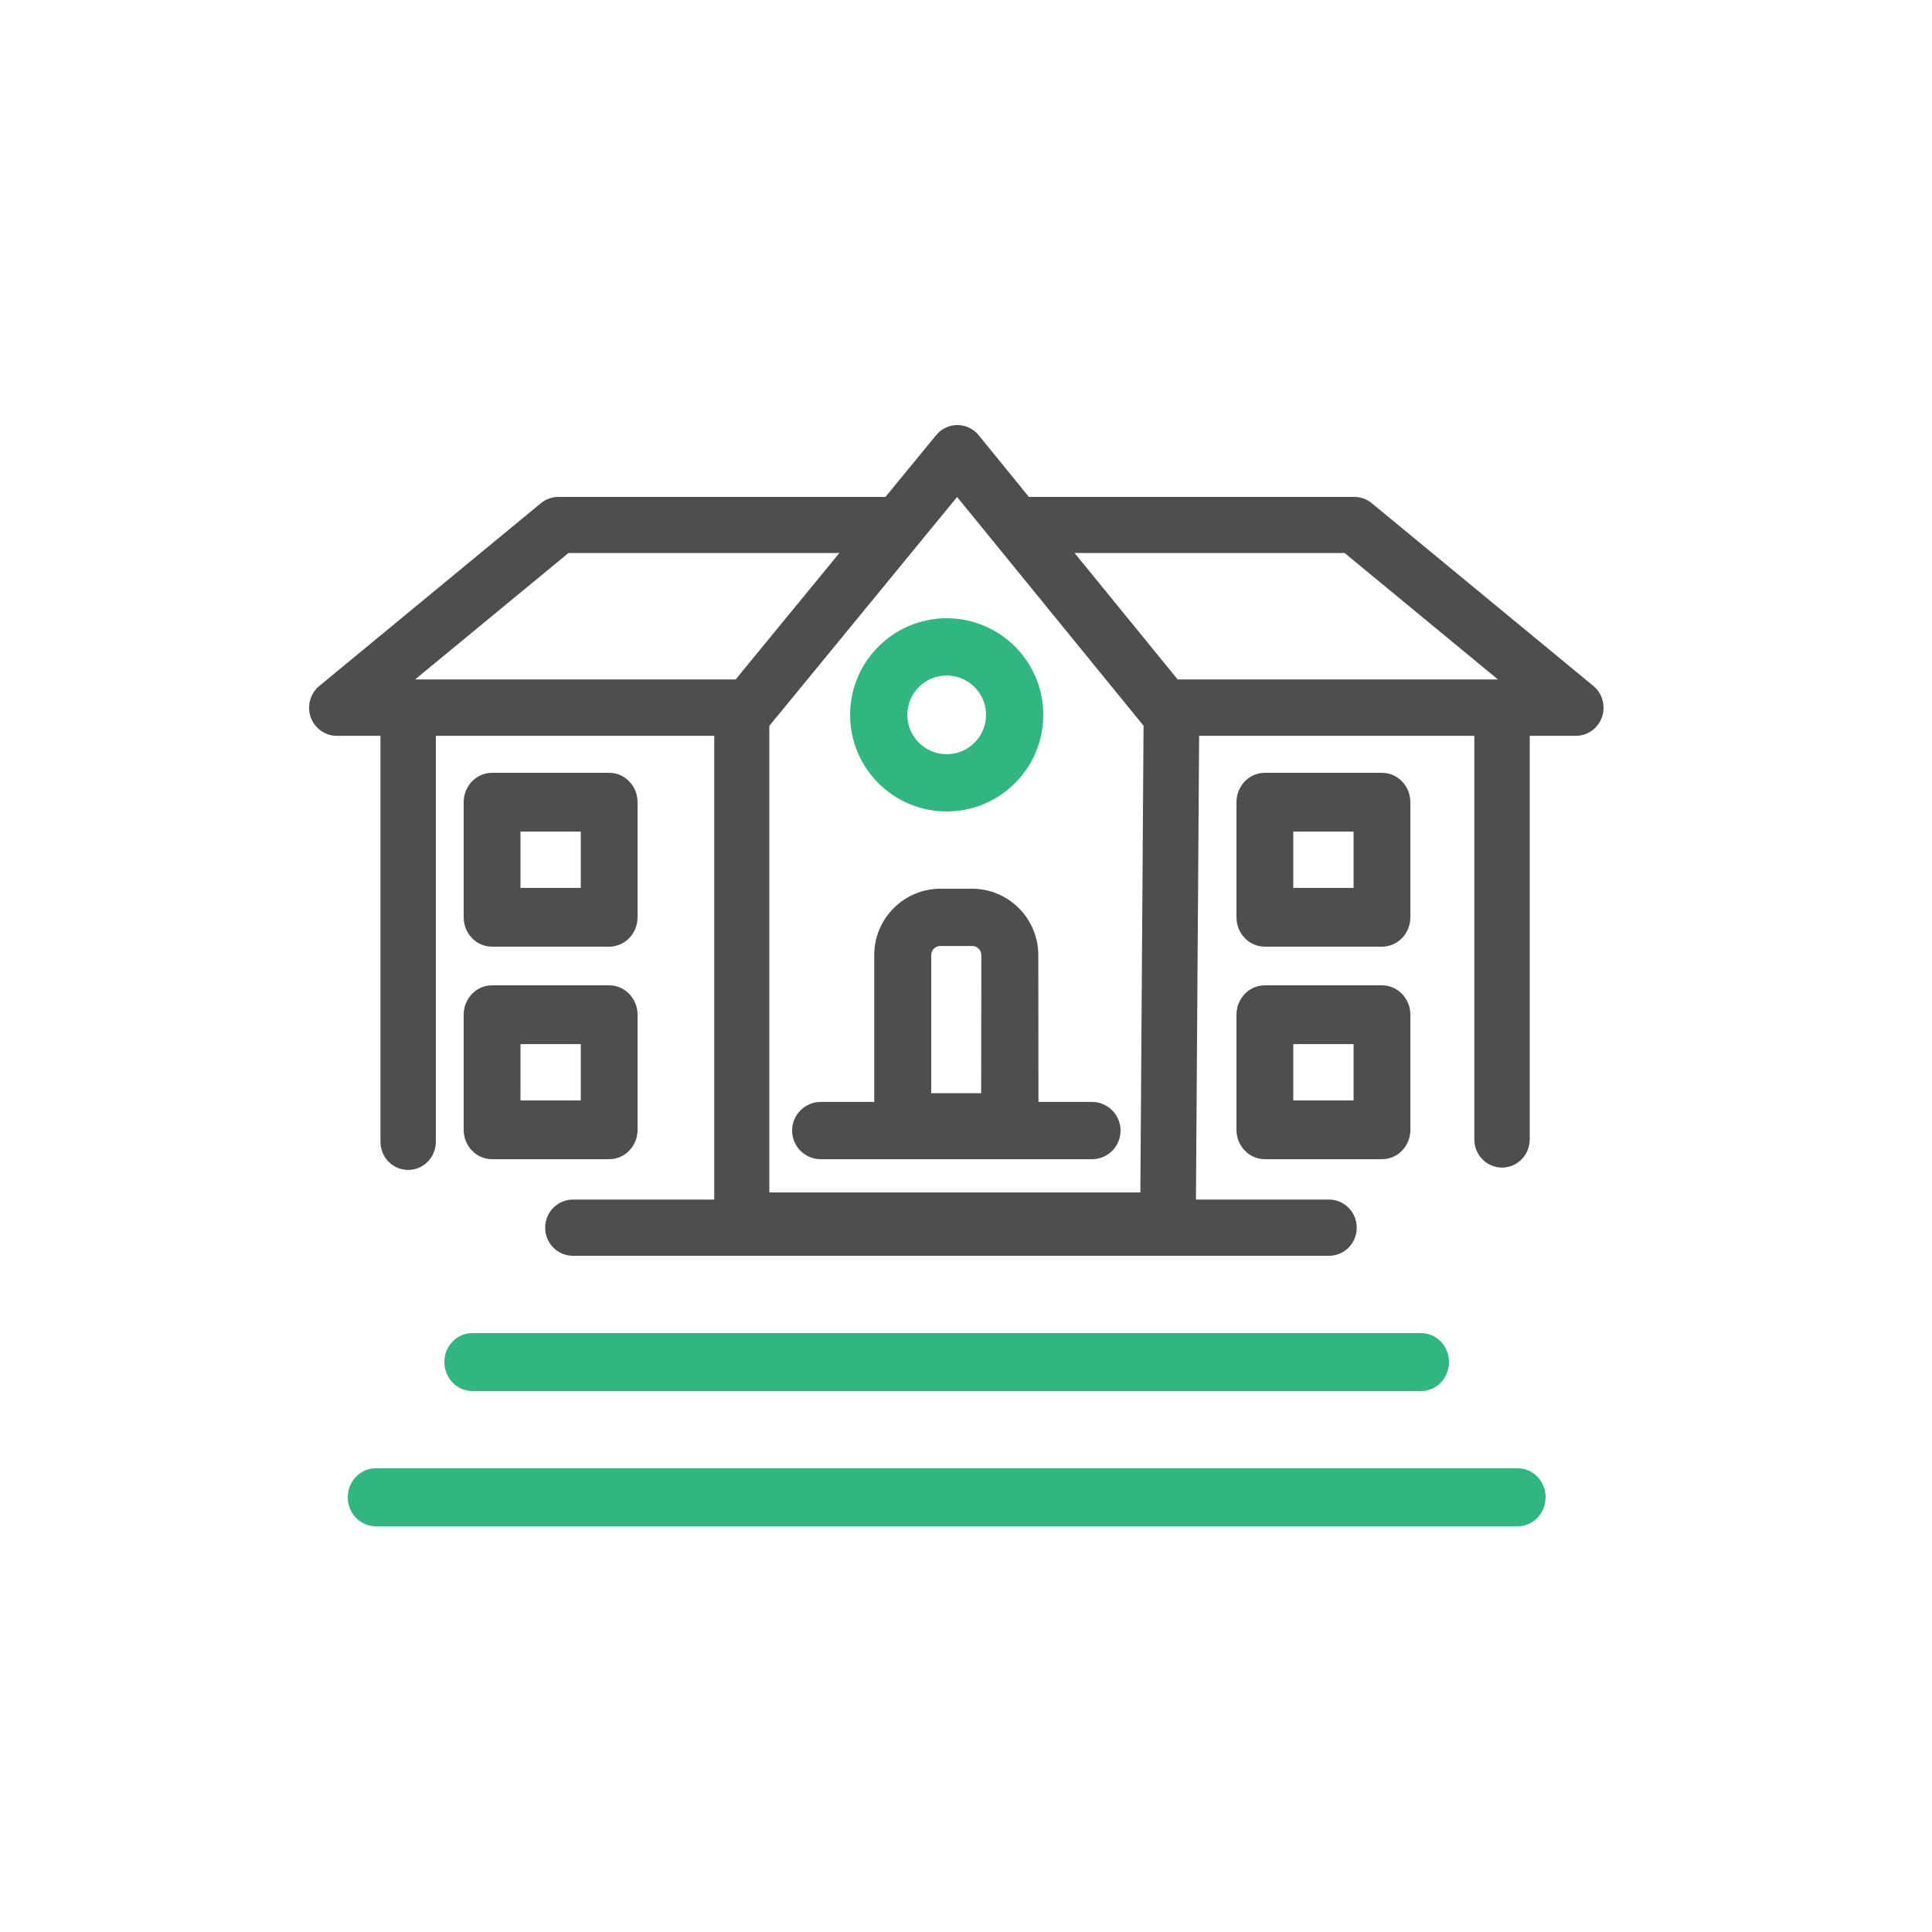
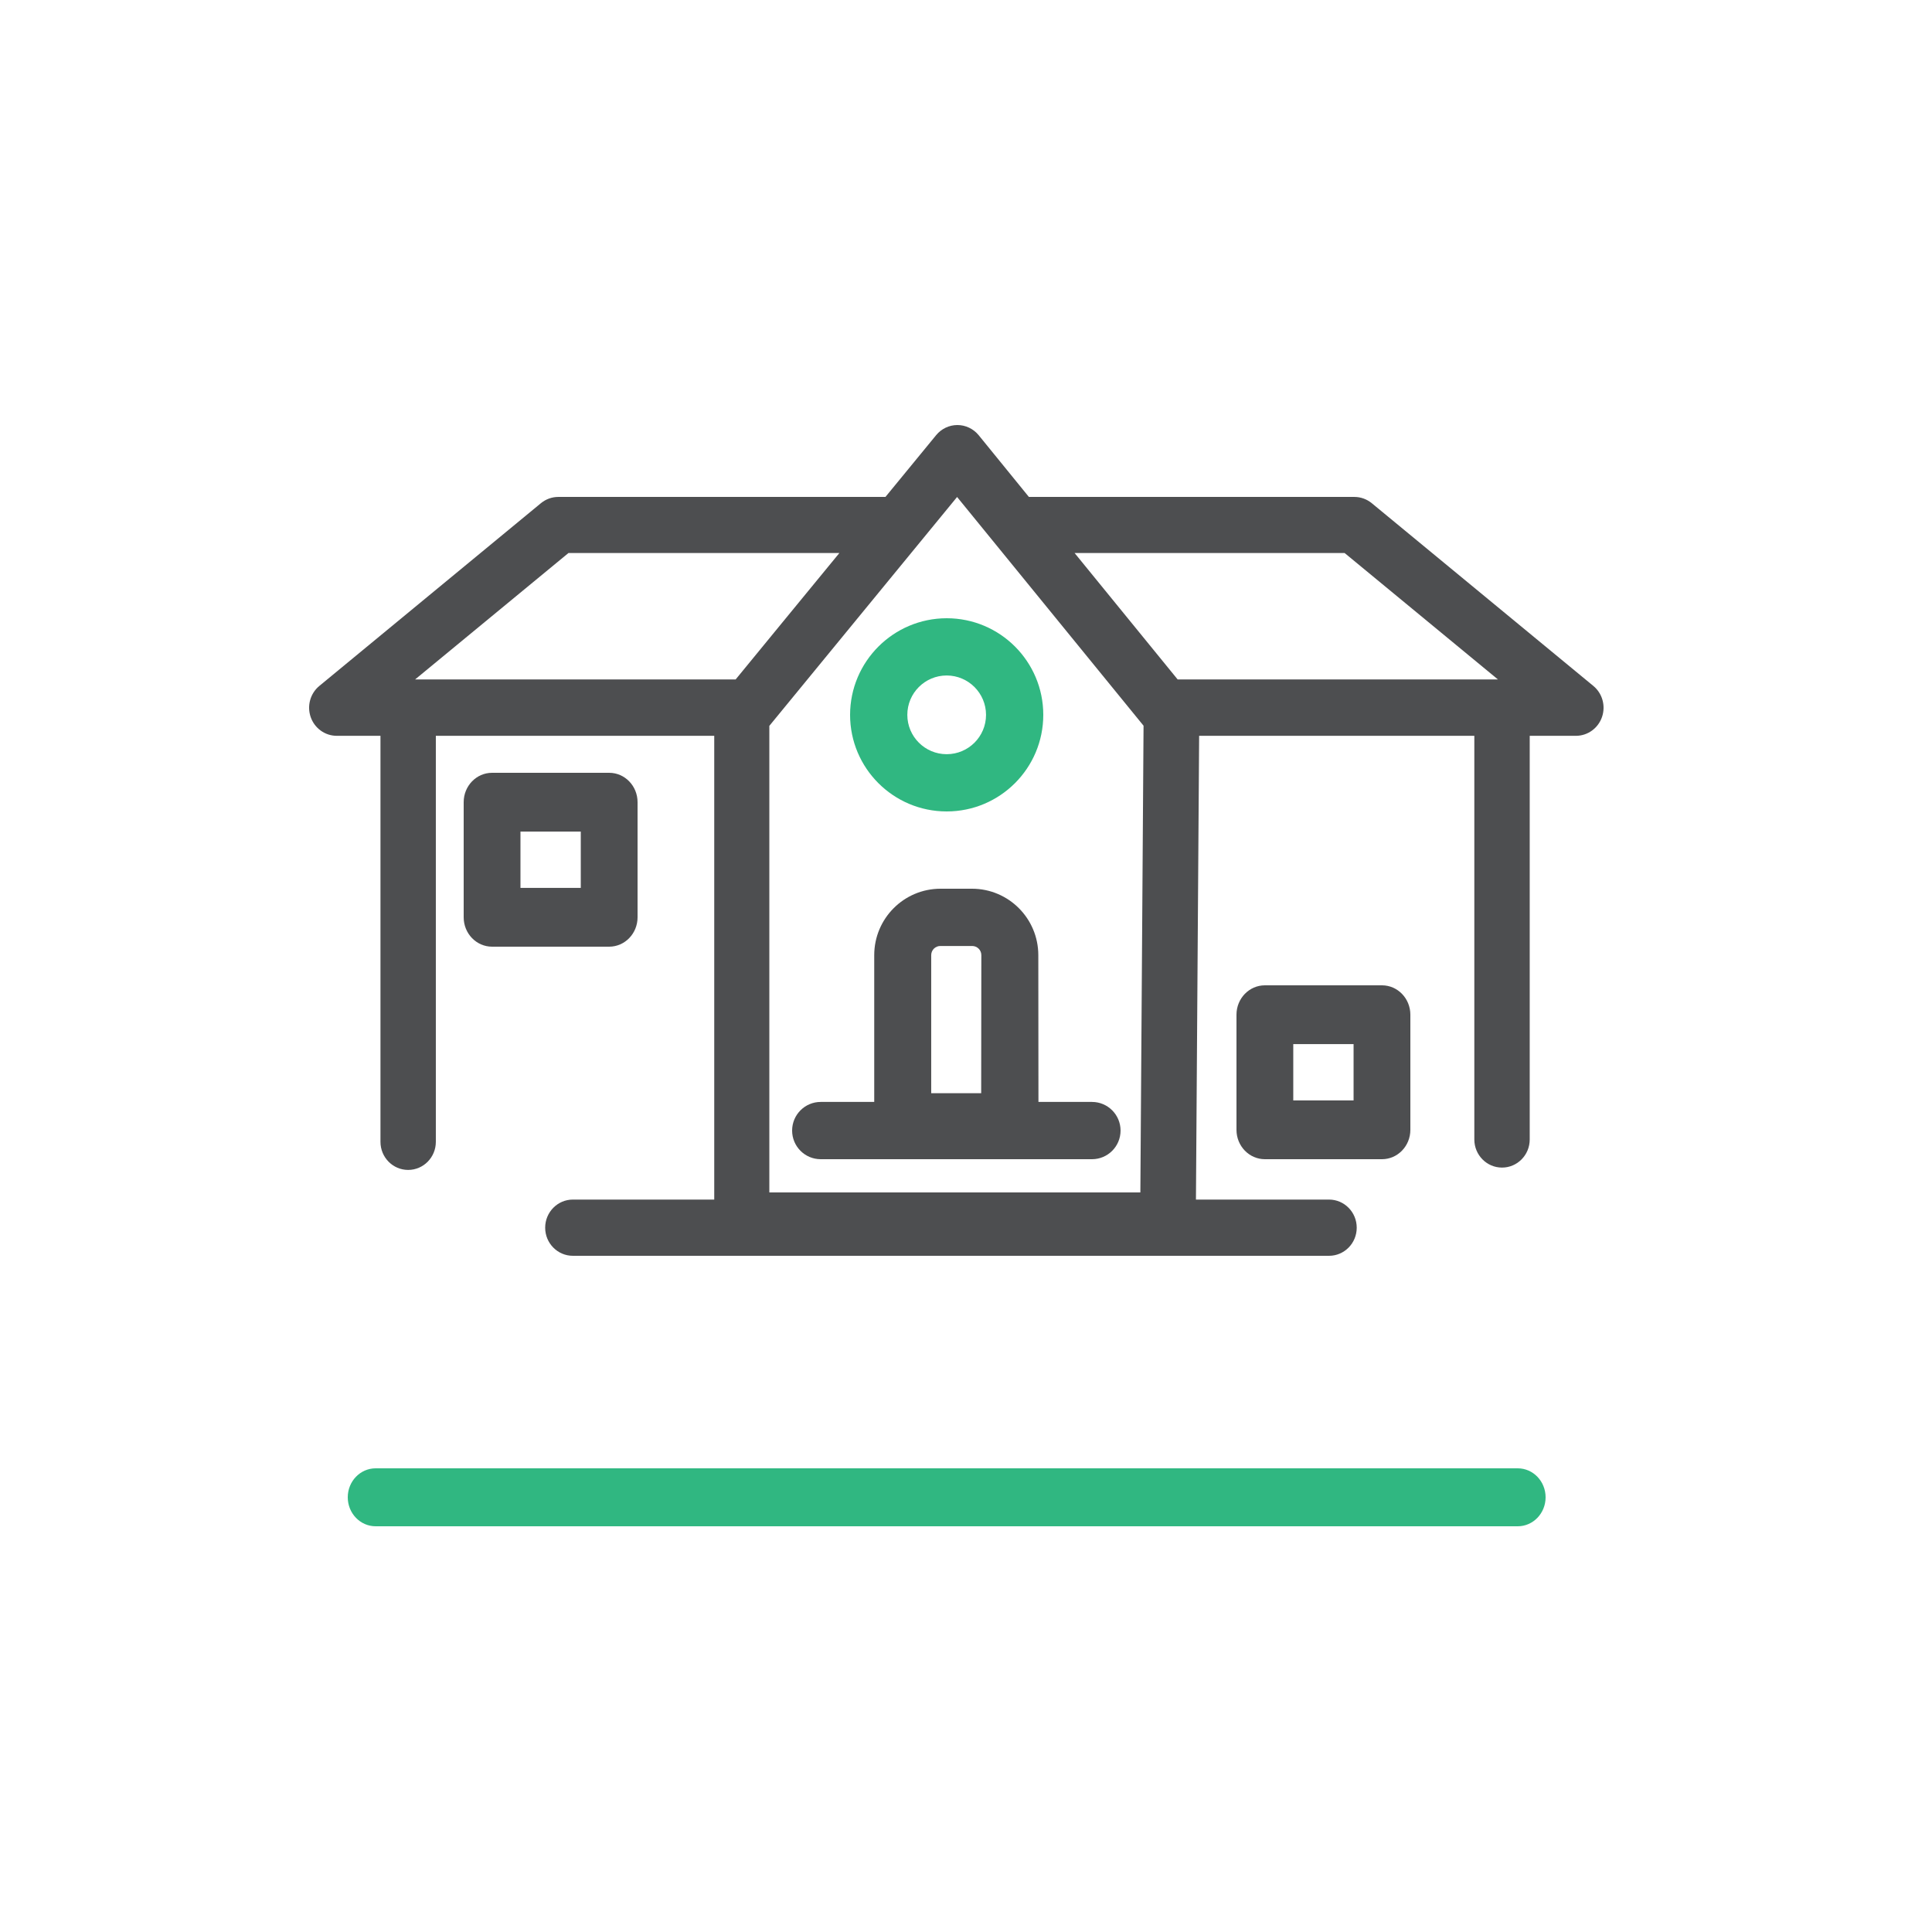
<svg xmlns="http://www.w3.org/2000/svg" width="100" height="100" viewBox="0 0 100 100" fill="none">
-   <path fill-rule="evenodd" clip-rule="evenodd" d="M65.469 40H71.531C72.342 40 73 40.681 73 41.521V47.479C73 48.319 72.342 49 71.531 49H65.469C64.658 49 64 48.319 64 47.479V41.521C64 40.681 64.658 40 65.469 40ZM66.939 45.958H70.061V43.042H66.939V45.958Z" fill="#4D4E50" />
  <path fill-rule="evenodd" clip-rule="evenodd" d="M31.531 49H25.469C24.658 49 24 48.319 24 47.479V41.521C24 40.681 24.658 40 25.469 40H31.531C32.342 40 33 40.681 33 41.521V47.479C33 48.319 32.342 49 31.531 49ZM30.061 43.042H26.939V45.958H30.061V43.042Z" fill="#4D4E50" />
  <path fill-rule="evenodd" clip-rule="evenodd" d="M65.469 51H71.531C72.342 51 73 51.681 73 52.521V58.479C73 59.319 72.342 60 71.531 60H65.469C64.658 60 64 59.319 64 58.479V52.521C64 51.681 64.658 51 65.469 51ZM66.939 56.958H70.061V54.042H66.939V56.958Z" fill="#4D4E50" />
-   <path fill-rule="evenodd" clip-rule="evenodd" d="M33 52.521V58.479C33 59.319 32.342 60 31.531 60H25.469C24.658 60 24 59.319 24 58.479V52.521C24 51.681 24.658 51 25.469 51H31.531C32.342 51 33 51.681 33 52.521ZM26.939 56.958H30.061V54.042H26.939V56.958Z" fill="#4D4E50" />
-   <path d="M73.55 69H24.45C23.649 69 23 69.672 23 70.5C23 71.328 23.649 72 24.45 72H73.55C74.351 72 75 71.328 75 70.5C75 69.672 74.351 69 73.55 69Z" fill="#30B781" />
  <path d="M78.557 76H19.443C18.646 76 18 76.672 18 77.5C18 78.328 18.646 79 19.443 79H78.557C79.354 79 80 78.328 80 77.5C80 76.672 79.354 76 78.557 76Z" fill="#30B781" />
  <path fill-rule="evenodd" clip-rule="evenodd" d="M71.001 26.044L82.468 35.501C82.938 35.887 83.119 36.531 82.92 37.111C82.721 37.691 82.184 38.081 81.579 38.086H79.178V58.979C79.178 59.782 78.537 60.434 77.745 60.434C76.953 60.434 76.311 59.782 76.311 58.979V38.086H62.067L61.902 62.09H68.791C69.582 62.09 70.224 62.742 70.224 63.545C70.224 64.349 69.582 65 68.791 65H29.651C28.86 65 28.218 64.349 28.218 63.545C28.218 62.742 28.86 62.09 29.651 62.09H36.969V38.086H22.559V59.1C22.559 59.904 21.918 60.555 21.126 60.555C20.334 60.555 19.693 59.904 19.693 59.1V38.086H17.435C16.827 38.087 16.285 37.699 16.082 37.118C15.879 36.536 16.06 35.888 16.532 35.501L27.999 26.044C28.255 25.834 28.573 25.72 28.902 25.721H45.831L48.454 22.524C48.726 22.192 49.129 22 49.554 22C49.981 22 50.385 22.194 50.657 22.527L53.255 25.721H70.098C70.426 25.72 70.745 25.834 71.001 26.044ZM21.484 35.169H34.632H38.076L40.527 32.18L43.447 28.623H29.425L21.484 35.169ZM59.025 61.719H39.821V37.57L49.539 25.724L59.19 37.563L59.025 61.719ZM60.956 35.169H67.231H77.534L69.596 28.623H55.62L60.956 35.169Z" fill="#4D4E50" />
  <path fill-rule="evenodd" clip-rule="evenodd" d="M49 42C46.239 42 44 39.761 44 37C44.004 34.24 46.24 32.004 49 32C51.761 32 54 34.239 54 37C54 39.761 51.761 42 49 42ZM49 39.037C50.125 39.037 51.037 38.125 51.037 37C51.035 35.876 50.124 34.965 49 34.963C47.875 34.963 46.963 35.875 46.963 37C46.963 38.125 47.875 39.037 49 39.037Z" fill="#30B781" />
  <path fill-rule="evenodd" clip-rule="evenodd" d="M50.313 46C52.206 46.002 53.741 47.54 53.743 49.438L53.75 57.036H56.522C57.338 57.036 58 57.7 58 58.518C58 59.337 57.338 60 56.522 60H42.478C41.662 60 41 59.337 41 58.518C41 57.7 41.662 57.036 42.478 57.036H45.25V49.438C45.252 47.54 46.786 46.002 48.68 46H50.313ZM48.199 56.584H50.786L50.794 49.438C50.794 49.176 50.582 48.964 50.32 48.964H48.68C48.553 48.962 48.431 49.011 48.34 49.1C48.25 49.189 48.199 49.311 48.199 49.438V56.584Z" fill="#4D4E50" />
</svg>